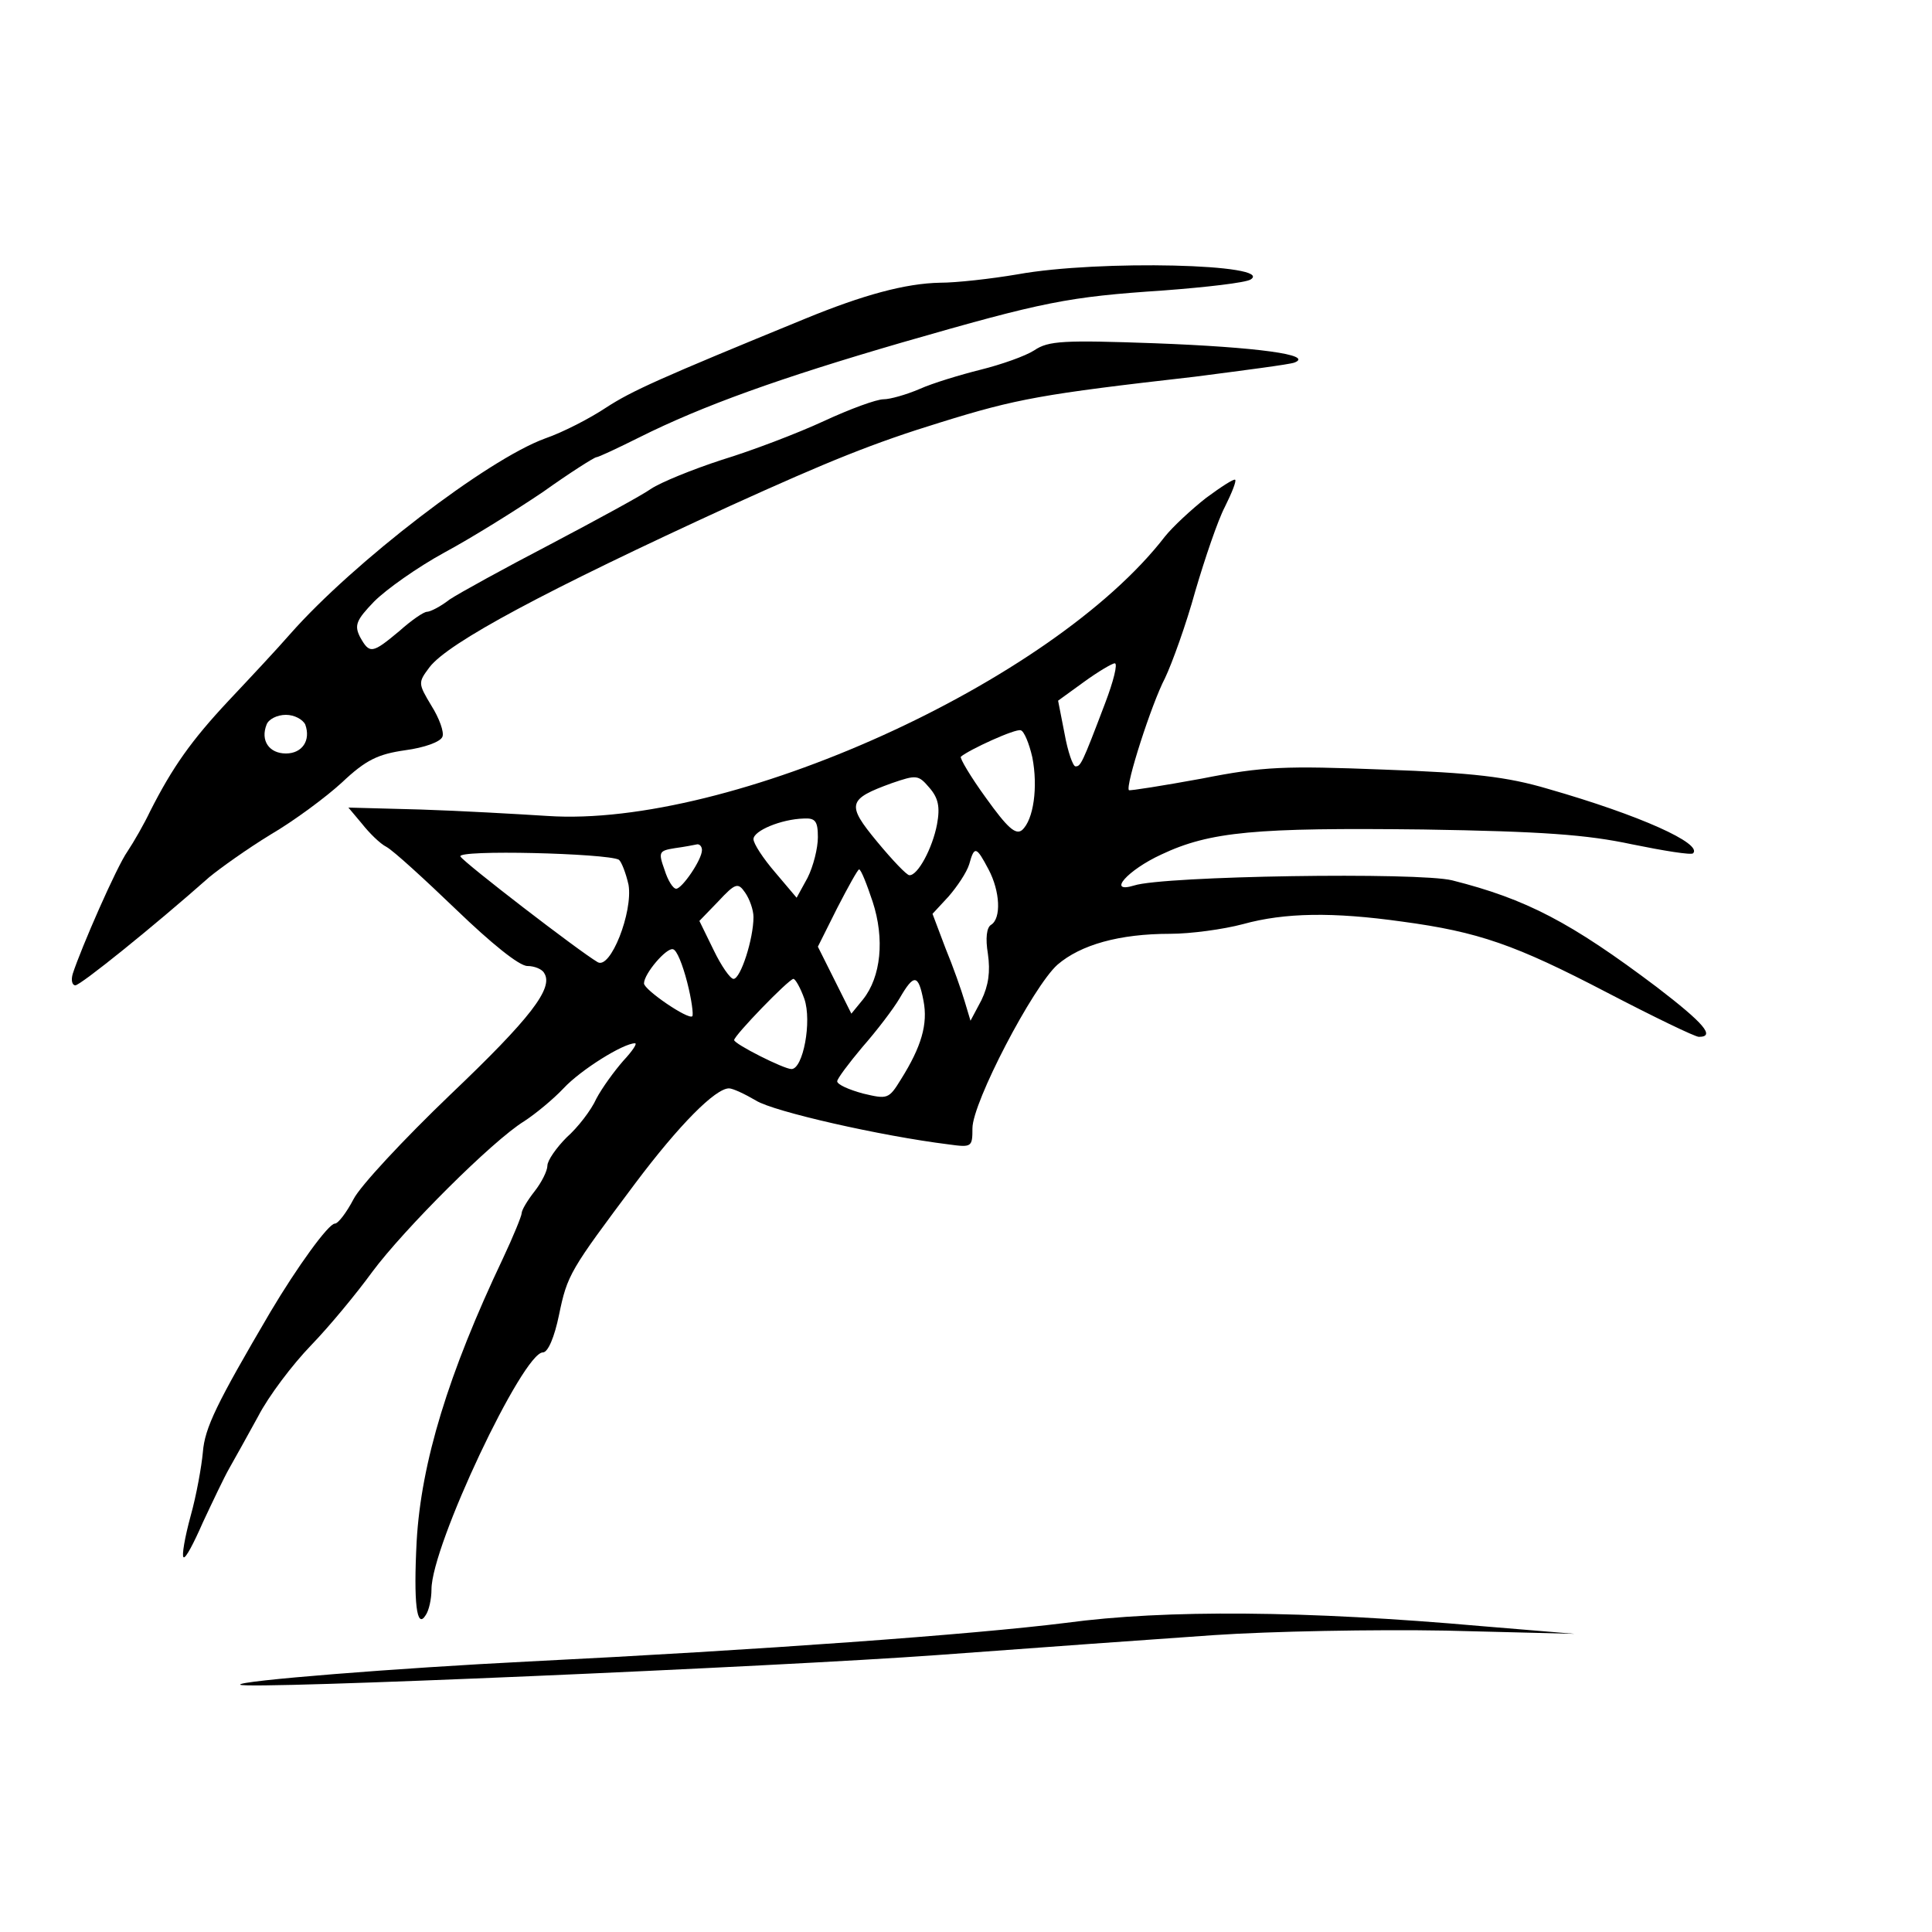
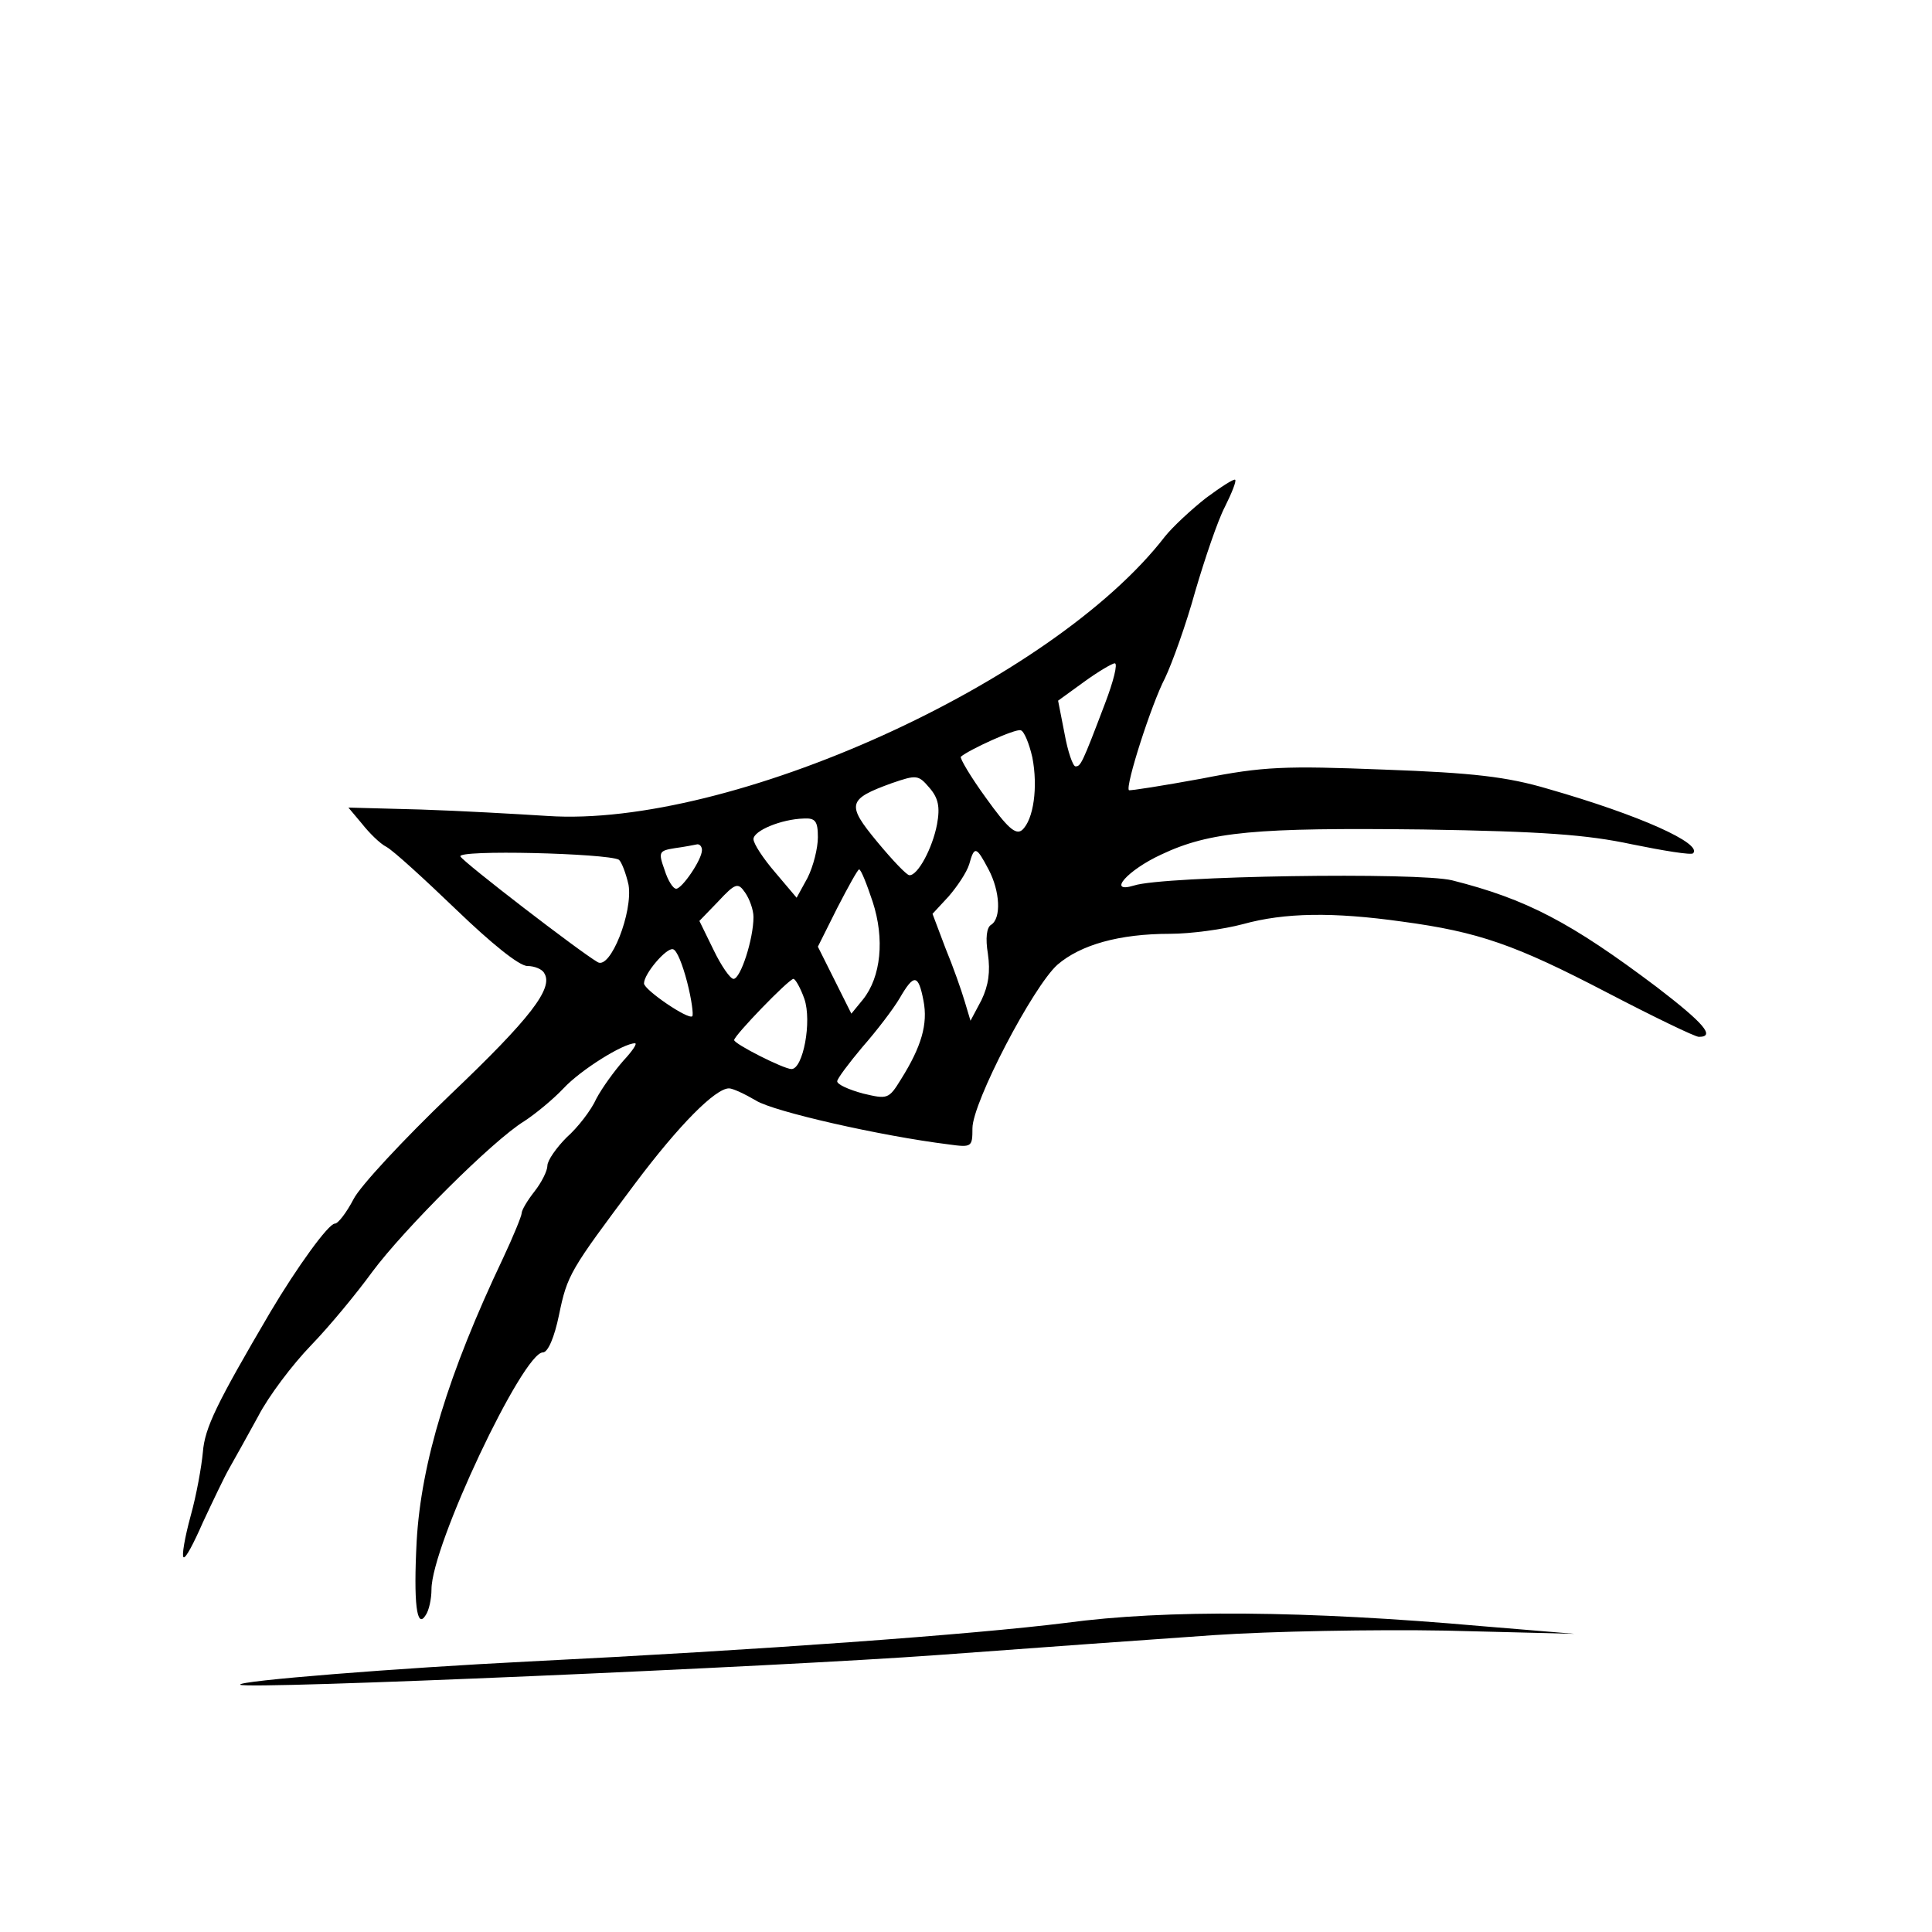
<svg xmlns="http://www.w3.org/2000/svg" version="1.0" width="300pt" height="300pt" viewBox="0 0 300 300" preserveAspectRatio="xMidYMid meet">
  <g transform="translate(0,300) scale(0.1,-0.1)" fill="#000000" stroke="none">
-     <path d="M1580 2574 c-41 -7 -95 -13 -120 -13 -54 -1 -120 -19 -210 -56 -227 -93 -269 -112 -309 -138 -24 -16 -66 -38 -95 -48 -90 -33 -297 -192 -395 -303 -20 -23 -63 -69 -96 -104 -58 -62 -87 -103 -122 -172 -9 -19 -25 -47 -35 -62 -17 -24 -72 -150 -85 -190 -3 -10 -1 -18 4 -18 8 0 121 91 208 168 17 14 59 44 95 66 36 21 86 58 111 81 37 35 56 44 98 50 30 4 55 13 58 21 3 7 -5 29 -17 48 -21 35 -21 36 -3 60 29 38 180 119 468 251 152 69 221 97 325 129 119 37 158 44 395 71 77 10 147 19 155 22 31 12 -58 24 -217 30 -141 5 -165 4 -187 -11 -14 -9 -51 -22 -83 -30 -32 -8 -75 -21 -95 -30 -21 -9 -46 -16 -56 -16 -11 0 -52 -15 -93 -34 -41 -19 -112 -46 -158 -60 -46 -15 -95 -35 -110 -45 -14 -10 -84 -48 -156 -86 -71 -37 -142 -76 -157 -86 -14 -11 -30 -19 -35 -19 -5 0 -24 -13 -43 -30 -42 -35 -46 -36 -61 -9 -9 18 -6 26 22 55 19 19 67 53 109 76 41 22 110 65 153 94 42 30 80 54 83 54 3 0 33 14 67 31 98 49 218 92 407 147 222 64 258 71 407 81 66 5 127 12 135 17 38 24 -235 31 -362 8z m-1106 -699 c9 -25 -5 -45 -30 -45 -26 0 -40 20 -30 45 3 8 16 15 30 15 13 0 26 -7 30 -15z" />
    <path d="M1873 2227 c-23 -18 -52 -45 -64 -60 -175 -227 -676 -453 -959 -434 -47 3 -135 8 -197 10 l-112 3 21 -25 c11 -14 28 -31 38 -36 11 -6 59 -50 109 -98 53 -51 97 -87 110 -87 11 0 23 -5 26 -11 15 -23 -21 -70 -146 -189 -72 -69 -140 -142 -150 -162 -11 -21 -24 -38 -29 -38 -10 0 -59 -68 -100 -137 -84 -143 -102 -180 -105 -218 -2 -22 -10 -67 -19 -99 -9 -33 -14 -62 -11 -64 3 -3 16 22 30 54 15 32 33 70 41 84 8 14 28 50 45 81 16 31 53 80 82 110 29 30 71 81 95 114 49 66 187 204 236 234 17 11 45 34 61 51 27 29 93 70 111 70 4 0 -4 -12 -18 -27 -14 -16 -33 -42 -42 -59 -8 -18 -29 -45 -46 -60 -16 -16 -30 -36 -30 -44 0 -8 -9 -26 -20 -40 -11 -14 -20 -29 -20 -34 0 -4 -13 -36 -29 -70 -85 -179 -127 -317 -134 -439 -5 -96 0 -138 14 -115 5 7 9 25 9 40 0 68 142 368 173 368 8 0 18 24 25 58 13 63 17 69 118 204 69 92 125 148 146 148 6 0 25 -9 42 -19 27 -17 194 -55 299 -68 36 -5 37 -4 37 25 0 40 94 220 132 254 36 31 96 48 175 48 32 0 83 7 113 15 65 18 140 19 247 4 119 -16 176 -36 318 -110 73 -38 137 -69 143 -69 26 0 8 21 -65 77 -134 101 -203 137 -318 166 -52 13 -449 7 -494 -8 -43 -13 -10 24 42 48 76 36 147 42 407 39 185 -3 254 -8 324 -23 49 -10 92 -17 95 -14 15 15 -82 59 -225 100 -64 19 -117 25 -255 30 -154 6 -187 5 -283 -14 -60 -11 -111 -19 -113 -18 -6 6 35 134 56 174 11 23 33 84 47 135 15 51 35 110 46 131 11 22 18 40 16 42 -2 2 -22 -11 -45 -28z m-157 -319 c-36 -95 -38 -98 -46 -98 -4 0 -12 23 -17 51 l-10 51 40 29 c22 16 44 29 48 29 5 0 -2 -28 -15 -62z m-113 -84 c9 -46 2 -97 -16 -113 -10 -8 -23 4 -56 50 -24 33 -41 62 -39 64 13 11 85 44 93 41 5 -1 13 -20 18 -42z m-148 -104 c-7 -37 -30 -80 -43 -79 -4 0 -26 23 -50 52 -48 58 -46 66 23 91 38 13 41 13 58 -7 14 -16 17 -30 12 -57z m-185 -20 c0 -17 -7 -45 -16 -63 l-17 -31 -33 39 c-19 22 -34 45 -34 52 0 13 43 31 78 32 18 1 22 -4 22 -29z m-180 -20 c0 -15 -31 -60 -40 -60 -5 0 -13 13 -18 29 -10 28 -9 30 16 34 15 2 30 5 35 6 4 0 7 -4 7 -9z m-129 -15 c4 -3 11 -21 15 -39 7 -42 -28 -132 -48 -120 -29 17 -207 154 -213 164 -7 11 228 5 246 -5z m574 -15 c18 -34 20 -76 4 -86 -7 -4 -9 -21 -5 -45 4 -28 1 -49 -10 -72 l-17 -32 -9 30 c-5 17 -18 54 -30 83 l-20 53 25 27 c13 15 28 37 32 50 8 29 11 28 30 -8z m-180 -50 c19 -58 13 -117 -15 -152 l-18 -22 -26 52 -26 52 30 60 c17 33 32 60 34 60 3 0 12 -23 21 -50z m-185 -24 c0 -34 -20 -96 -31 -96 -5 0 -19 20 -31 45 l-22 45 29 30 c27 29 31 30 42 14 7 -10 13 -27 13 -38z m-103 -101 c7 -27 10 -51 8 -53 -6 -6 -75 41 -75 51 0 15 35 56 45 53 6 -1 15 -24 22 -51z m182 -26 c12 -35 -2 -109 -20 -109 -12 0 -89 39 -89 45 0 7 84 94 92 95 3 0 11 -14 17 -31z m185 -3 c7 -36 -3 -71 -35 -122 -19 -31 -21 -31 -59 -22 -22 6 -40 14 -40 19 0 4 18 28 39 53 22 25 48 59 58 76 22 38 29 38 37 -4z" />
    <path d="M1655 480 c-144 -18 -473 -42 -835 -60 -200 -10 -453 -30 -447 -36 7 -8 835 28 1082 46 149 11 342 25 430 31 88 6 250 9 360 7 l200 -5 -145 12 c-271 24 -490 26 -645 5z" />
  </g>
</svg>